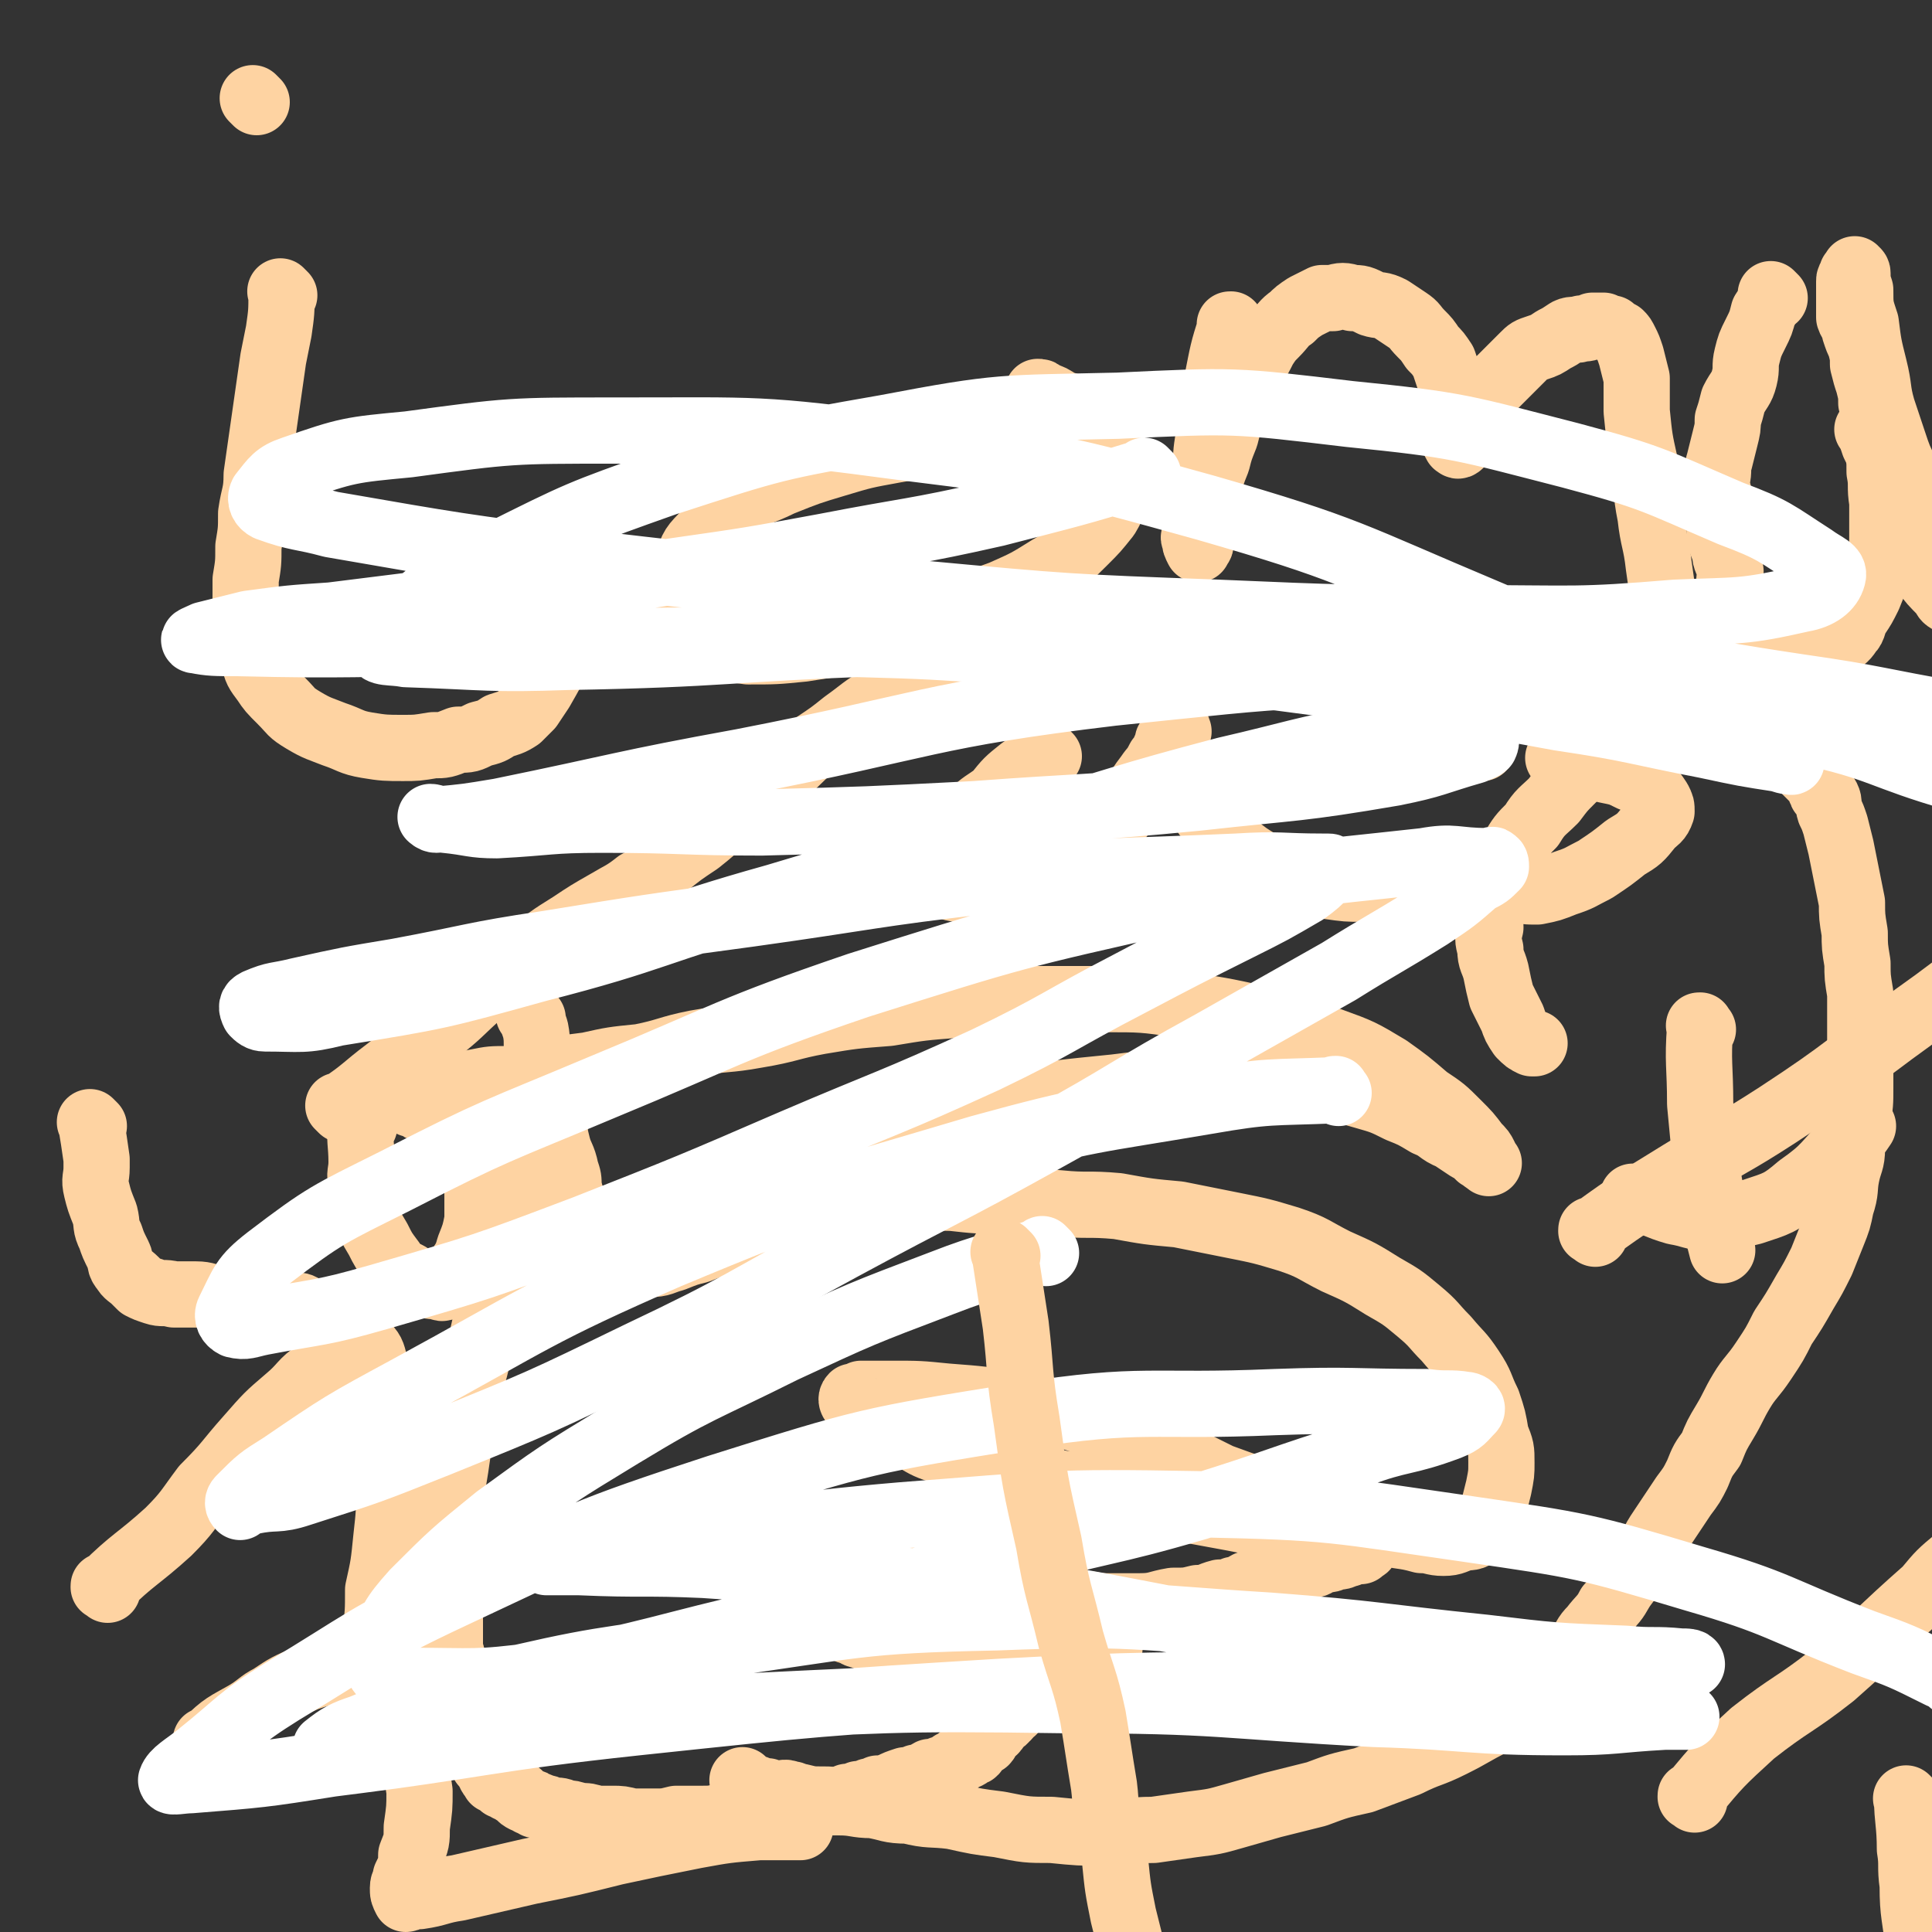
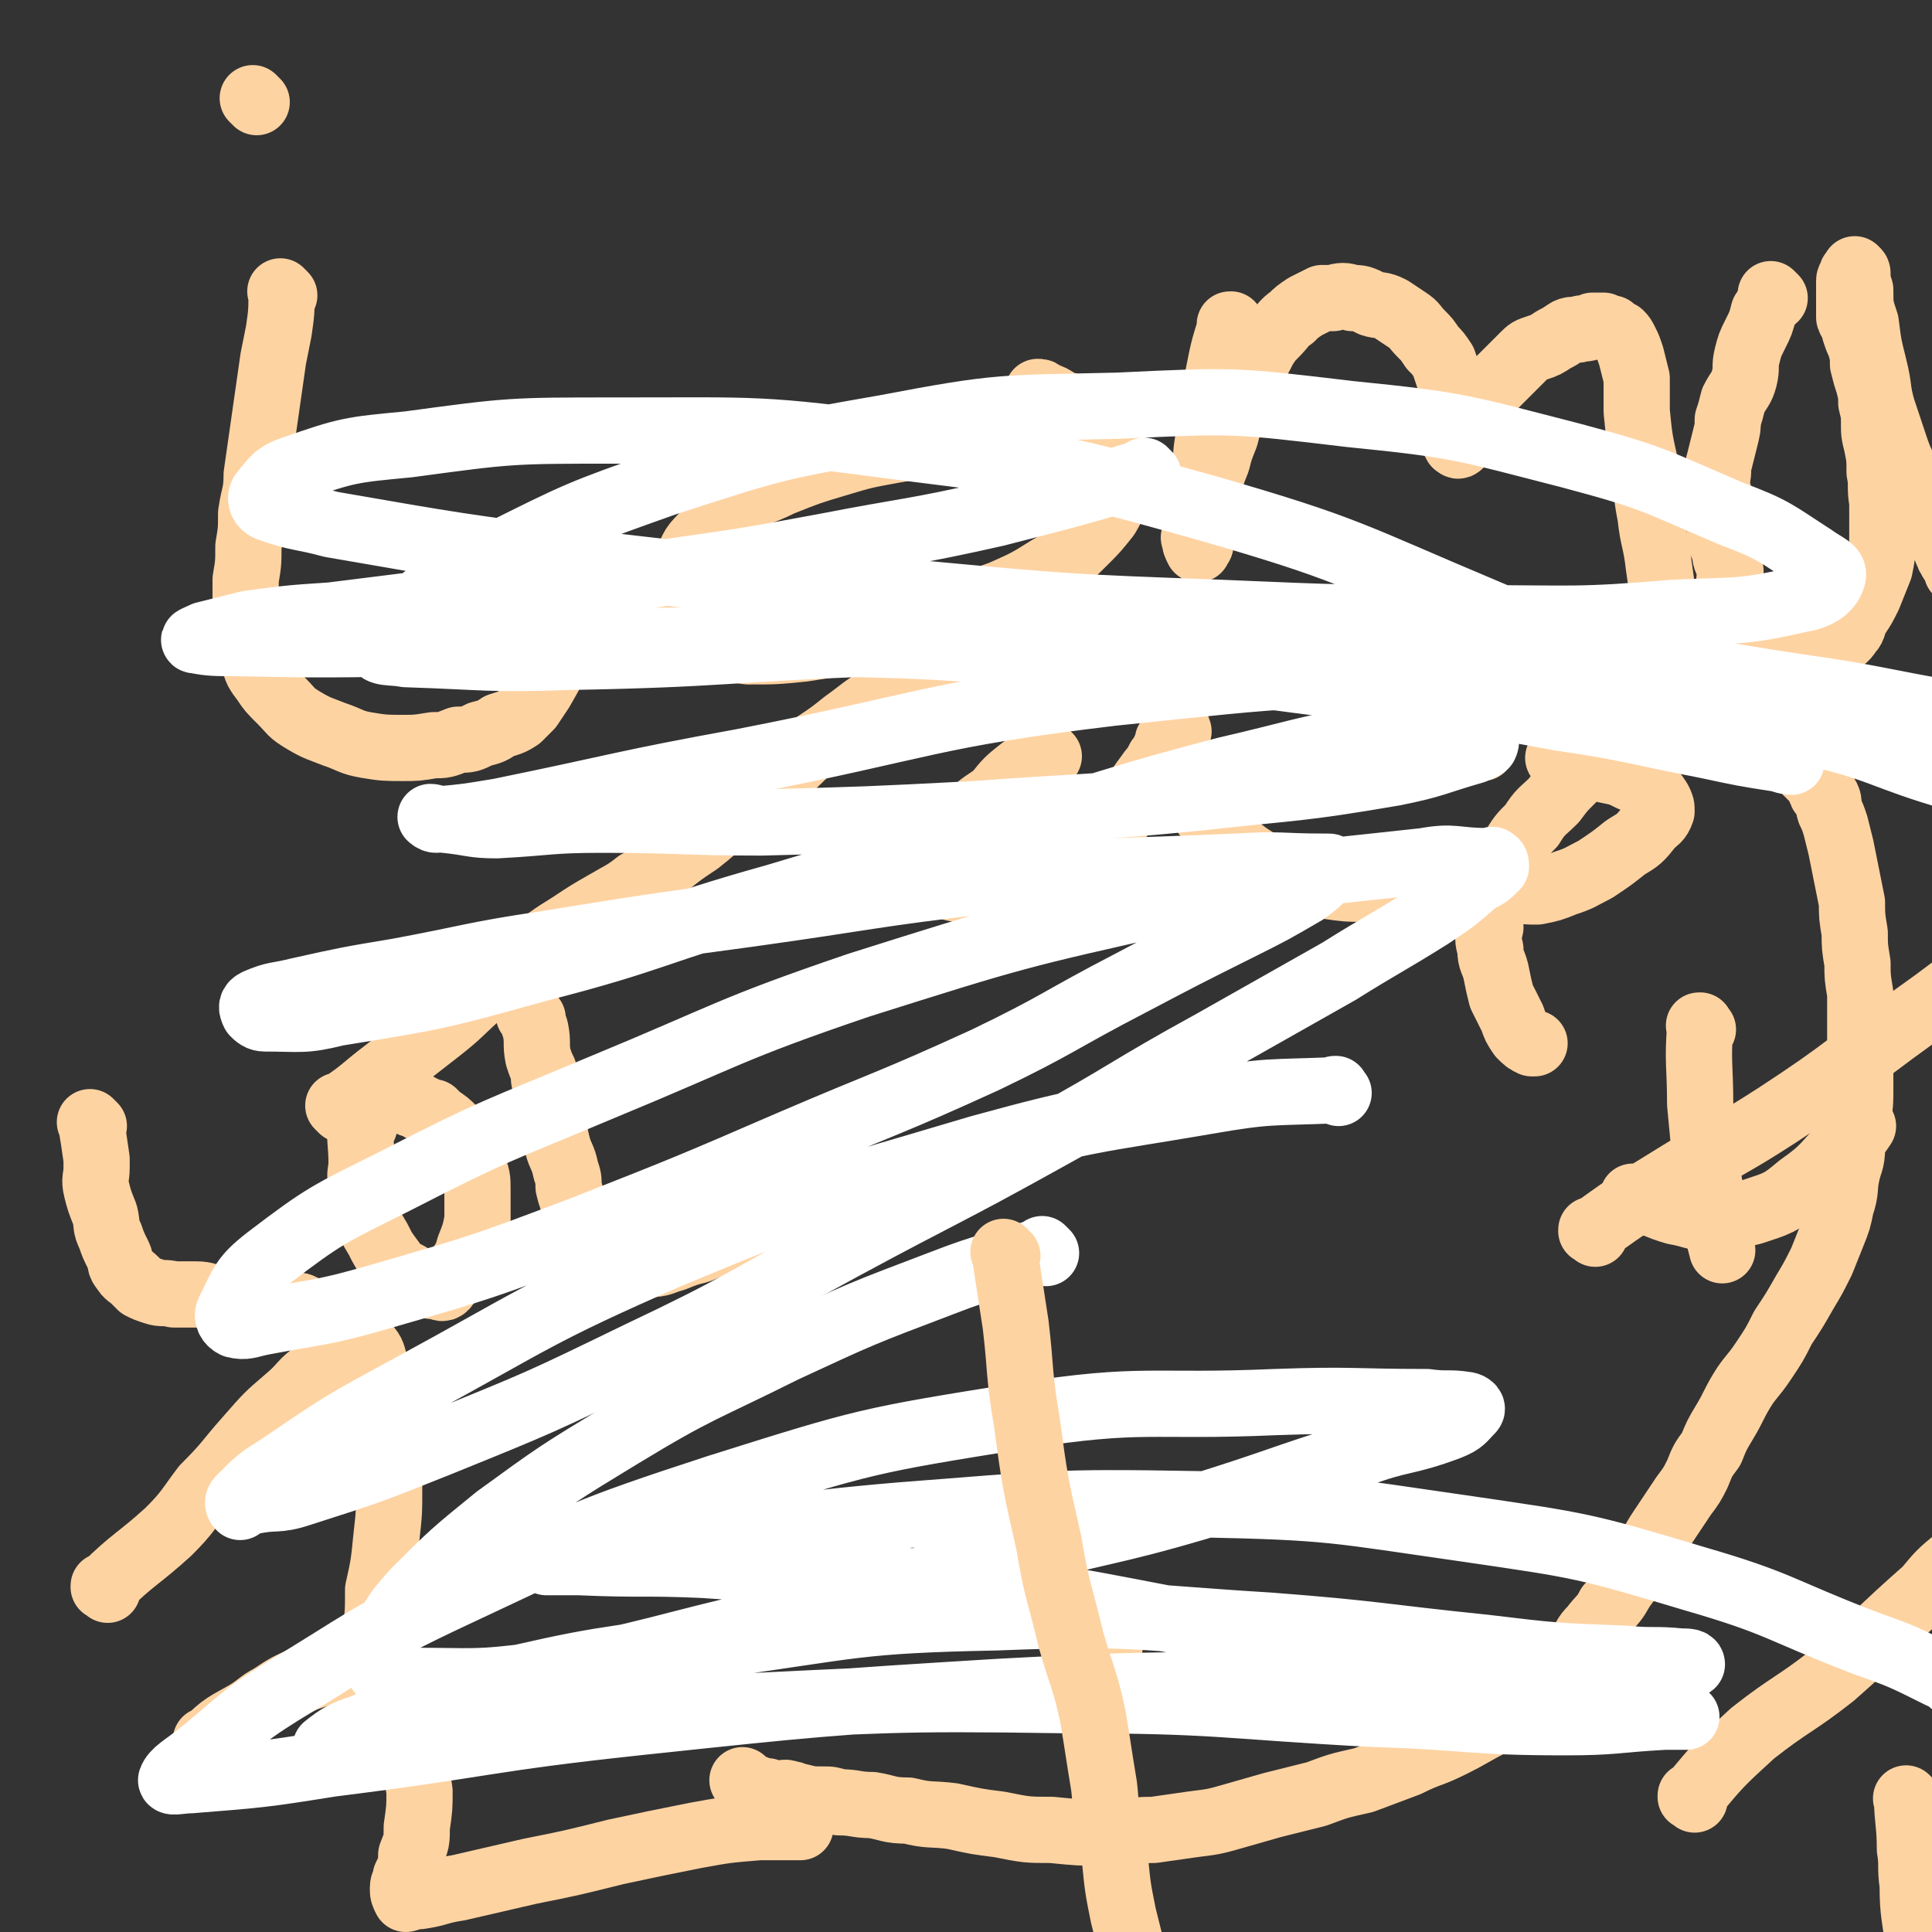
<svg xmlns="http://www.w3.org/2000/svg" viewBox="0 0 700 700" version="1.1">
  <rect x="0" y="0" width="700" height="700" fill="#333333" stroke="none" />
  <g fill="none" stroke="#FED3A2" stroke-width="24" stroke-linecap="round" stroke-linejoin="round">
-     <path d="M189,400c-1,-1 -1,-1 -1,-1 -1,-1 0,0 0,0 0,0 0,0 0,0 0,0 0,0 0,0 -1,-1 0,0 0,0 0,0 0,0 0,0 0,0 -1,-1 0,0 0,3 1,4 2,9 0,5 0,5 -1,9 0,6 0,6 -2,11 -1,8 -1,8 -3,16 -2,9 -2,9 -4,18 -2,9 -2,9 -4,17 -2,9 -2,9 -4,17 -2,7 -2,7 -3,15 -1,7 -1,7 -3,14 -1,7 -1,7 -2,13 0,6 -1,6 -1,12 0,6 0,6 0,12 0,5 0,5 0,10 0,4 0,4 0,9 0,4 0,4 0,9 0,3 0,3 0,6 0,3 1,3 1,6 0,3 0,3 1,6 0,2 0,2 1,4 1,1 1,1 1,3 0,2 0,2 1,4 0,1 0,1 1,2 0,1 0,1 0,3 0,1 0,1 0,2 0,1 1,0 1,2 0,0 0,0 0,0 0,1 0,1 0,1 0,1 0,1 1,3 1,1 1,1 1,2 1,0 1,0 1,1 0,0 1,0 1,1 0,0 0,1 1,2 0,1 0,1 1,2 0,0 0,0 1,1 1,2 0,2 2,3 0,0 0,0 0,1 1,0 1,0 2,1 0,0 0,0 1,1 1,0 1,0 2,1 1,0 0,0 2,1 1,1 1,0 2,1 1,1 0,1 2,2 0,0 1,0 2,1 1,0 1,0 2,1 1,0 1,0 3,1 1,0 1,0 3,1 3,0 3,0 5,1 2,0 2,0 5,1 3,0 3,0 6,1 3,0 3,0 6,0 3,0 3,0 7,1 4,0 4,0 8,0 4,0 4,0 8,-1 5,0 5,0 9,0 4,0 4,0 8,-1 3,0 3,0 7,-1 3,0 3,0 7,0 3,0 2,-1 5,-1 3,-1 3,-1 6,-1 3,-1 3,-1 6,-1 2,0 2,0 5,-1 2,0 2,0 4,0 3,-1 3,-1 5,-2 2,0 2,0 4,-1 2,0 2,0 4,-1 2,0 2,0 3,-1 2,0 2,0 5,-1 2,-1 2,-1 5,-2 2,0 2,0 4,-1 3,0 3,-1 5,-2 2,0 2,0 4,-1 2,0 2,0 4,-2 2,0 2,-1 3,-2 2,-1 2,0 4,-2 1,0 1,0 2,-2 1,-1 1,-1 3,-2 1,-1 0,-1 2,-3 0,-1 1,0 2,-2 0,0 0,-1 1,-2 1,0 1,0 2,-1 0,-1 0,-1 1,-1 1,-1 1,-2 2,-2 0,-1 0,-1 1,-2 0,0 0,0 0,-1 0,0 1,0 1,0 0,-1 0,-1 0,-1 0,-1 1,0 1,-1 0,0 0,0 0,0 0,-1 1,-1 1,-1 1,0 1,0 2,-1 0,0 -1,-1 -1,-1 0,-1 1,-1 1,-1 1,-1 0,-1 0,-2 0,0 1,0 2,0 0,0 -1,-1 -1,-1 0,-1 0,-1 0,-1 0,0 0,-1 0,-1 0,0 0,0 -1,0 0,0 0,0 -1,0 -1,0 -1,0 -1,0 -1,0 -1,0 -2,0 0,0 0,0 -1,0 -1,0 -1,0 -2,0 -1,0 -1,0 -2,0 -1,0 -1,0 -2,0 -1,0 -1,0 -2,0 -2,0 -2,-1 -4,-1 -2,0 -2,0 -4,0 -2,0 -2,-1 -5,-1 -2,-1 -2,0 -5,-1 -3,-1 -3,-1 -6,-2 -3,-1 -3,0 -7,-2 -3,0 -3,0 -6,-2 -2,0 -2,0 -5,-2 -2,0 -2,-1 -5,-2 -2,-1 -2,0 -4,-2 -2,0 -2,0 -4,-2 -2,0 -2,0 -3,-2 -1,0 -1,0 -3,-2 -1,0 -1,-1 -2,-2 -1,-1 -1,-1 -2,-2 -1,-1 -1,-1 -2,-2 -1,-1 -1,0 -2,-2 -1,-1 -1,-1 -2,-3 -1,-1 -1,-1 -2,-2 -1,-1 -1,-1 -2,-3 -1,-1 -1,-1 -2,-3 0,-1 0,-1 -1,-2 0,-1 0,-1 -1,-2 0,0 0,-1 0,-1 0,-1 0,-1 0,-1 0,-1 0,-1 0,-1 0,-1 0,-1 1,-1 0,0 0,0 0,0 2,1 2,1 4,2 4,1 4,1 8,2 6,1 6,1 11,3 6,1 6,1 12,3 5,1 5,1 11,3 6,1 6,0 12,2 5,1 5,1 10,3 5,1 5,1 10,2 5,0 5,0 10,1 5,1 5,1 10,2 5,0 5,0 10,0 6,0 6,1 11,1 6,0 6,0 12,0 6,0 6,-1 12,-2 5,0 5,0 9,-1 4,0 4,-1 8,-2 2,0 3,0 5,-1 3,0 3,-1 5,-2 2,0 2,0 5,-1 2,0 2,0 4,-1 3,-1 3,-1 5,-2 3,0 2,-1 5,-2 2,0 2,0 4,-1 2,0 2,-1 5,-2 2,0 2,0 4,-1 2,0 2,0 4,-1 1,0 1,0 2,-1 1,0 1,0 3,0 0,0 0,-1 1,-1 0,0 1,0 1,-1 0,0 0,0 0,0 0,0 0,0 0,0 -4,-1 -4,-1 -7,-2 -6,-1 -6,-1 -12,-2 -9,-2 -9,-2 -19,-4 -10,-2 -10,-2 -21,-4 -11,-2 -11,-2 -22,-4 -11,-2 -11,-2 -22,-5 -10,-2 -10,-2 -19,-4 -9,-2 -9,-3 -17,-5 -7,-2 -8,-2 -14,-4 -6,-2 -6,-2 -11,-5 -4,-2 -4,-2 -9,-4 -2,0 -2,-1 -4,-2 -1,-1 -2,0 -3,-2 -2,-1 -2,-1 -4,-3 -1,-1 -1,0 -2,-2 0,0 -1,-1 0,-2 0,0 1,0 3,-1 5,0 5,0 11,0 10,0 10,0 20,1 13,1 13,1 25,3 13,2 13,2 25,6 13,3 12,4 25,9 12,5 12,5 24,11 11,4 11,4 23,8 9,4 9,5 19,8 8,2 9,2 17,4 7,2 7,1 14,3 4,0 4,1 8,1 4,0 4,-1 8,-2 2,0 3,0 5,-2 1,-1 1,-1 2,-3 1,-2 1,-2 3,-5 1,-4 1,-4 2,-8 1,-5 1,-5 1,-9 0,-5 0,-5 -2,-10 -1,-6 -1,-6 -3,-12 -3,-6 -2,-6 -6,-12 -4,-6 -4,-5 -9,-11 -5,-5 -4,-5 -10,-10 -6,-5 -6,-5 -13,-9 -8,-5 -8,-5 -17,-9 -8,-4 -8,-5 -17,-8 -10,-3 -10,-3 -20,-5 -10,-2 -10,-2 -20,-4 -11,-1 -11,-1 -22,-3 -11,-1 -11,0 -21,-1 -11,-1 -11,0 -21,-1 -9,0 -9,0 -18,-1 -7,0 -7,-1 -14,-1 -6,0 -6,0 -11,-1 -5,0 -5,-1 -9,-2 -4,-1 -4,-1 -8,-3 -3,-1 -3,0 -5,-2 -2,-1 -2,-1 -4,-3 -2,-1 -2,-1 -3,-2 0,-1 -1,-1 -1,-3 0,0 0,0 1,-1 2,-1 3,0 5,-1 14,-4 14,-4 27,-7 21,-5 21,-5 42,-9 19,-3 19,-3 39,-5 16,-2 16,-2 32,-3 12,-1 12,-2 25,-1 9,0 9,1 19,3 7,2 7,2 14,4 7,2 7,2 13,5 5,2 5,2 10,5 5,2 4,3 9,5 3,2 3,2 6,4 2,1 2,1 4,3 1,0 1,1 3,2 0,0 0,0 0,0 0,0 0,0 0,0 1,1 0,0 0,0 -1,-1 -1,-1 -1,-2 -1,-2 -1,-2 -3,-4 -3,-4 -3,-4 -7,-8 -5,-5 -5,-5 -11,-9 -7,-6 -7,-6 -14,-11 -10,-6 -10,-6 -21,-10 -13,-5 -13,-4 -26,-8 -14,-3 -14,-3 -28,-5 -14,-2 -14,-2 -28,-2 -13,0 -13,0 -27,0 -13,0 -13,0 -26,2 -13,1 -13,1 -25,3 -13,1 -13,1 -25,3 -11,2 -11,3 -23,5 -11,2 -11,1 -22,3 -10,2 -10,3 -20,5 -10,1 -10,1 -19,3 -8,1 -8,1 -16,3 -7,1 -7,1 -13,2 -6,0 -6,0 -11,1 -5,1 -5,1 -9,1 -3,0 -3,0 -7,0 -1,0 -1,0 -3,0 -1,0 -1,0 -2,-1 0,0 0,0 0,0 " />
    <path d="M124,402c-1,-1 -1,-1 -1,-1 -1,-1 0,0 0,0 0,0 0,0 0,0 0,0 0,0 0,0 -1,-1 0,0 0,0 0,0 0,0 0,0 0,0 0,0 0,0 -1,-1 0,0 0,0 9,-6 9,-7 17,-13 9,-7 9,-7 18,-14 9,-7 8,-7 17,-15 9,-7 8,-7 17,-13 7,-6 7,-6 15,-11 6,-4 6,-4 13,-8 5,-3 6,-3 11,-7 6,-3 6,-3 11,-7 5,-4 5,-4 11,-8 5,-4 5,-4 9,-8 6,-5 6,-5 11,-9 6,-5 6,-5 12,-9 5,-4 5,-5 10,-9 6,-4 6,-4 11,-8 7,-5 6,-5 13,-9 7,-4 7,-4 14,-7 6,-3 6,-3 12,-5 6,-2 6,-3 13,-5 5,-1 5,-1 11,-2 6,-1 6,-1 11,-2 5,0 5,0 10,-1 4,-1 4,-1 8,-2 4,0 4,0 8,0 4,0 4,0 8,0 3,0 3,-1 7,-1 4,0 4,0 8,0 3,0 3,0 7,0 3,0 3,-1 7,-1 3,0 3,0 7,0 3,0 3,0 6,0 3,0 3,0 6,0 3,0 3,0 6,0 2,0 2,0 4,0 3,0 3,0 6,0 3,0 3,0 6,0 5,0 4,0 9,1 6,1 6,1 12,2 9,1 9,0 18,2 8,1 8,1 16,2 7,1 7,1 14,3 6,1 6,0 12,2 6,1 5,1 11,2 5,1 5,1 10,3 4,1 4,1 8,3 4,1 4,0 8,2 4,1 4,1 7,3 3,1 4,0 7,2 2,1 2,1 5,3 2,1 2,0 4,1 1,0 1,0 3,1 1,1 0,1 2,2 0,0 0,0 2,1 1,0 1,0 3,1 1,0 0,1 1,1 2,1 2,1 4,2 1,1 1,1 2,2 1,0 1,1 2,2 1,1 0,1 2,2 0,0 1,0 2,1 1,0 1,1 2,2 1,1 1,1 2,2 0,0 0,0 1,1 0,0 0,0 1,1 1,1 1,1 2,2 0,0 0,0 1,1 1,0 1,0 2,2 0,1 0,1 1,3 0,1 1,0 2,2 1,2 0,2 1,5 1,2 1,2 2,5 1,4 1,4 2,8 1,5 1,5 2,10 1,5 1,5 2,10 0,5 0,5 1,11 0,5 0,5 1,11 0,5 0,5 1,11 0,5 0,5 0,11 0,6 0,6 0,12 0,6 0,6 0,11 0,6 0,6 -1,12 -1,5 -1,5 -2,10 0,5 -1,5 -2,10 -1,5 0,5 -2,11 -1,5 -1,5 -3,10 -2,5 -2,5 -4,10 -3,6 -3,6 -6,11 -4,7 -4,7 -8,13 -3,6 -3,6 -7,12 -4,6 -5,6 -8,11 -3,5 -3,6 -6,11 -3,5 -3,5 -5,10 -3,4 -3,4 -5,9 -2,4 -2,4 -5,8 -2,3 -2,3 -4,6 -2,3 -2,3 -4,6 -2,3 -2,3 -4,7 -2,3 -2,3 -5,6 -2,4 -2,4 -5,8 -2,3 -2,4 -5,7 -2,4 -3,4 -6,8 -3,3 -2,3 -5,7 -4,4 -4,4 -8,8 -5,5 -4,5 -9,10 -7,5 -7,4 -14,9 -8,4 -7,4 -15,8 -8,4 -8,3 -16,7 -8,3 -8,3 -16,6 -9,2 -9,2 -17,5 -8,2 -8,2 -16,4 -7,2 -7,2 -14,4 -7,2 -7,2 -15,3 -7,1 -7,1 -14,2 -9,0 -9,1 -18,1 -9,0 -9,0 -19,-1 -9,0 -9,0 -19,-2 -8,-1 -8,-1 -17,-3 -8,-1 -8,0 -16,-2 -7,0 -7,-1 -13,-2 -6,0 -6,-1 -12,-1 -3,-1 -3,-1 -6,-1 -4,0 -4,0 -8,-1 -2,0 -2,-1 -4,-1 -2,-1 -2,0 -4,0 -2,0 -2,0 -4,-1 -2,0 -2,0 -4,-1 -1,0 -1,0 -3,-1 -1,-1 -1,-1 -2,-2 0,0 0,0 0,0 " />
    <path d="M103,107c-1,-1 -1,-1 -1,-1 -1,-1 0,0 0,0 0,0 0,0 0,0 0,0 0,0 0,0 -1,-1 0,0 0,0 0,0 0,0 0,0 0,0 0,0 0,0 -1,-1 0,0 0,0 0,7 0,7 -1,14 -1,5 -1,5 -2,10 -1,7 -1,7 -2,14 -1,7 -1,7 -2,14 -1,7 -1,7 -2,14 0,7 -1,7 -2,14 0,6 0,6 -1,12 0,6 0,6 -1,12 0,5 0,5 0,10 0,5 0,5 1,10 1,4 1,4 2,9 1,4 1,4 4,8 2,3 2,3 6,7 4,4 3,4 8,7 5,3 6,3 11,5 6,2 6,3 12,4 6,1 7,1 13,1 5,0 5,0 11,-1 4,0 4,0 9,-2 4,0 4,0 8,-2 4,-1 4,-1 7,-3 3,-1 4,-1 7,-3 2,-2 2,-2 4,-4 2,-3 2,-3 4,-6 4,-7 4,-7 8,-15 7,-11 7,-11 14,-22 " />
    <path d="M93,37c-1,-1 -1,-1 -1,-1 -1,-1 0,0 0,0 0,0 0,0 0,0 0,0 0,0 0,0 -1,-1 0,0 0,0 0,0 0,0 0,0 0,0 0,0 0,0 -1,-1 0,0 0,0 0,0 0,0 0,0 " />
    <path d="M378,160c-1,-1 -1,-1 -1,-1 -1,-1 0,0 0,0 0,0 0,0 0,0 0,0 0,0 0,0 -1,-1 0,0 0,0 0,0 0,0 0,0 -16,1 -16,0 -31,2 -11,0 -11,0 -22,2 -11,2 -11,2 -21,5 -10,3 -10,3 -20,7 -8,4 -9,3 -16,8 -6,4 -6,4 -11,10 -5,5 -5,5 -7,11 -2,6 -2,6 -2,12 -1,4 0,4 1,7 1,2 1,2 3,4 3,3 3,4 7,5 6,3 6,3 13,4 10,0 10,0 20,-1 13,-2 13,-2 25,-5 13,-3 13,-3 25,-7 11,-4 11,-4 22,-8 9,-4 9,-4 17,-9 7,-4 7,-4 13,-10 4,-4 4,-4 8,-9 3,-5 2,-5 5,-10 1,-2 1,-3 1,-5 0,-2 -1,-2 -1,-3 -1,-2 0,-3 -2,-5 -1,-3 -1,-3 -3,-5 -3,-3 -3,-3 -6,-5 -2,-2 -2,-3 -5,-5 -2,-2 -3,-2 -6,-3 -3,-2 -3,-2 -6,-3 -1,-1 -1,-1 -2,-1 " />
    <path d="M447,119c-1,-1 -1,-1 -1,-1 -1,-1 0,0 0,0 0,0 0,0 0,0 0,0 0,0 0,0 -1,-1 0,0 0,0 0,0 0,0 0,0 0,0 0,-1 0,0 -3,9 -3,10 -5,20 -2,8 -2,8 -3,16 0,7 -1,7 -1,13 0,5 0,5 0,11 0,4 0,4 -1,8 0,3 -1,3 -1,5 0,2 -1,2 -1,3 0,1 1,1 1,3 0,1 -1,1 -1,2 0,0 0,0 0,0 -1,-2 -1,-2 -1,-3 0,-1 -1,-1 0,-2 0,-4 0,-4 2,-7 1,-5 1,-5 3,-10 1,-5 1,-5 3,-10 1,-4 1,-4 3,-9 1,-4 1,-4 3,-9 2,-4 1,-4 3,-8 2,-4 2,-4 4,-8 2,-3 2,-3 4,-7 2,-3 2,-3 4,-5 3,-3 3,-4 6,-6 2,-2 2,-2 5,-4 2,-1 2,-1 6,-3 2,0 2,0 4,0 3,-1 4,-1 7,0 3,0 3,0 7,2 3,1 3,0 7,2 3,2 3,2 6,4 3,2 2,2 5,5 2,2 2,2 4,5 2,2 2,2 4,5 1,3 1,3 2,6 1,3 1,3 2,6 0,2 0,2 0,4 0,2 -1,2 -1,5 0,1 1,1 1,3 0,1 0,1 0,2 0,2 0,2 0,3 0,0 0,0 0,0 1,1 0,1 1,1 0,0 0,1 1,0 0,0 0,-1 1,-2 0,-2 1,-2 2,-4 1,-2 0,-2 2,-5 1,-2 1,-2 2,-4 2,-3 2,-3 4,-5 2,-2 2,-2 4,-4 2,-2 2,-2 4,-4 2,-2 2,-2 4,-4 2,-2 2,-2 5,-3 3,-1 3,-1 6,-3 2,-1 2,-1 5,-3 2,-1 3,0 5,-1 2,0 2,0 4,-1 2,0 2,0 4,0 1,1 1,1 3,1 1,1 1,1 3,2 1,1 1,1 2,3 1,2 1,2 2,5 1,4 1,4 2,8 0,6 0,6 0,12 1,10 1,10 3,19 1,9 0,9 2,19 1,9 2,9 3,18 1,7 1,7 2,14 0,5 0,5 1,11 1,5 1,5 2,9 0,3 0,3 0,6 " />
    <path d="M643,108c-1,-1 -1,-1 -1,-1 -1,-1 0,0 0,0 0,0 0,0 0,0 0,0 0,0 0,0 -1,-1 0,0 0,0 0,0 0,0 0,0 0,0 0,0 0,0 -1,-1 0,0 0,0 -1,3 -1,3 -3,6 -1,4 -1,4 -3,8 -2,4 -2,4 -3,8 -1,4 0,4 -1,8 -1,4 -2,4 -4,8 -1,4 -1,4 -2,7 0,3 0,3 -1,7 -1,4 -1,4 -2,8 -1,3 0,3 -1,7 0,4 1,4 1,8 0,5 -1,5 0,9 0,4 0,4 2,9 0,3 1,3 2,7 0,2 -1,3 0,6 0,2 0,2 1,4 0,2 0,2 1,4 0,2 1,2 2,4 0,1 0,1 1,2 0,1 0,2 2,3 1,1 1,0 3,2 1,0 1,1 2,2 1,0 2,0 3,1 2,1 1,1 3,2 1,1 1,0 3,1 1,0 1,0 2,0 1,0 2,0 3,0 0,0 0,1 1,1 0,0 1,0 2,-1 1,0 1,0 2,0 1,0 1,0 2,-1 1,0 1,0 2,-1 2,-1 2,-1 4,-3 2,-2 2,-1 4,-4 2,-2 1,-3 3,-6 2,-3 2,-3 4,-7 2,-5 2,-5 4,-10 1,-5 1,-5 1,-11 0,-7 0,-7 0,-13 -1,-6 0,-6 -1,-11 0,-5 0,-5 -1,-10 -1,-4 -1,-4 -1,-8 0,-3 0,-3 -1,-7 0,-3 0,-3 -1,-7 -1,-3 -1,-3 -2,-7 0,-3 0,-3 -1,-7 -1,-2 -1,-2 -2,-5 0,-3 -1,-2 -2,-5 0,-2 0,-2 0,-5 0,-1 0,-1 0,-3 0,-1 0,-1 0,-3 0,-1 0,-1 0,-2 0,-1 0,-1 1,-2 0,0 0,0 0,-1 0,0 1,0 1,0 0,0 0,0 0,-1 0,0 0,-1 0,0 0,0 1,0 1,1 0,0 0,0 0,0 0,3 0,3 1,6 0,6 0,6 2,12 1,8 1,8 3,16 2,8 1,8 3,15 2,6 2,6 4,12 2,6 2,6 5,12 2,5 3,5 5,10 2,3 1,3 3,7 2,3 2,2 4,5 1,2 1,2 2,4 0,1 0,1 1,3 0,1 1,0 2,2 0,0 -1,0 -1,0 1,0 1,0 2,0 0,0 0,0 0,0 0,1 0,1 0,1 0,0 0,0 0,0 0,1 0,1 0,2 0,0 0,0 0,0 0,1 0,1 0,1 0,0 0,0 0,0 " />
    <path d="M34,408c-1,-1 -1,-1 -1,-1 -1,-1 0,0 0,0 0,0 0,0 0,0 0,0 0,0 0,0 -1,-1 0,0 0,0 0,0 0,0 0,0 0,0 0,0 0,0 -1,-1 0,0 0,0 0,0 0,0 0,0 1,6 1,6 2,13 0,1 0,1 0,3 0,4 -1,4 0,8 1,4 1,4 3,9 1,4 0,4 2,8 1,3 1,3 3,7 1,2 0,3 2,5 1,2 2,2 4,4 1,1 1,1 2,2 2,1 2,1 5,2 3,1 3,0 7,1 4,0 4,0 8,0 4,0 4,1 7,1 5,0 5,0 9,1 4,0 4,-1 8,-1 3,1 3,1 7,2 2,0 2,0 5,1 1,0 2,0 3,1 1,0 0,0 0,1 " />
    <path d="M132,408c-1,-1 -1,-1 -1,-1 -1,-1 0,0 0,0 0,0 0,0 0,0 0,0 0,0 0,0 -1,-1 0,0 0,0 0,0 0,0 0,0 0,0 0,-1 0,0 -1,6 0,7 0,14 0,4 -1,4 0,8 0,5 0,5 2,10 1,5 1,5 4,10 2,4 2,4 5,8 2,3 2,3 6,5 2,2 2,2 5,3 3,1 3,1 6,1 1,1 2,1 3,-1 2,-2 2,-2 4,-5 2,-3 3,-4 4,-8 2,-5 2,-5 3,-10 0,-5 0,-5 0,-11 0,-4 0,-5 -2,-9 -1,-4 -1,-4 -3,-8 -2,-3 -2,-3 -4,-5 -2,-2 -2,-2 -5,-4 -1,-1 -1,-1 -2,-2 -1,0 -2,0 -3,-1 -1,0 -1,0 -2,-1 0,0 -1,0 -2,-1 0,0 0,0 -1,-1 0,0 0,1 0,1 0,0 0,0 0,0 " />
    <path d="M193,369c-1,-1 -1,-1 -1,-1 -1,-1 0,0 0,0 0,0 0,0 0,0 0,0 0,0 0,0 -1,-1 0,0 0,0 0,0 0,0 0,0 0,0 0,0 0,0 -1,-1 0,0 0,0 0,0 0,0 0,0 1,2 1,2 2,5 1,5 0,5 1,10 1,3 1,3 2,5 0,3 0,3 1,7 1,3 1,3 2,6 0,3 0,3 1,6 0,4 0,4 1,8 1,4 2,4 3,9 1,3 1,3 1,6 1,4 1,4 3,8 1,3 1,3 3,7 1,3 1,3 3,6 2,2 2,1 4,3 2,2 2,2 4,4 2,1 3,0 6,1 3,0 3,0 6,-1 5,0 5,-1 9,-2 5,-2 5,-2 9,-3 5,-2 5,-2 9,-3 4,-2 4,-2 8,-3 4,-1 4,-1 8,-2 3,0 3,0 7,-1 2,0 2,-1 4,-1 2,0 2,0 3,1 0,0 0,0 0,0 " />
-     <path d="M678,157c-1,-1 -1,-1 -1,-1 -1,-1 0,0 0,0 0,0 0,0 0,0 0,0 0,0 0,0 -1,-1 0,0 0,0 0,0 0,0 0,0 0,0 0,0 0,0 -1,-1 0,0 0,0 0,0 0,0 0,0 0,0 0,0 0,0 -1,-1 0,0 0,0 1,2 1,2 2,5 2,4 2,4 4,9 1,3 1,3 2,6 1,3 1,3 3,7 1,4 2,4 4,8 1,4 1,4 2,9 1,3 1,3 3,7 3,4 3,4 7,8 1,2 1,2 3,3 " />
    <path d="M380,274c-1,-1 -1,-1 -1,-1 -1,-1 0,0 0,0 0,0 0,0 0,0 0,0 0,0 0,0 -1,-1 0,0 0,0 0,0 0,0 0,0 -4,3 -5,3 -9,6 -5,4 -5,4 -9,9 -4,3 -5,3 -9,7 -3,3 -3,3 -6,7 -3,3 -3,3 -4,6 -2,3 -1,3 -2,6 0,2 0,3 1,5 1,1 1,1 2,2 3,1 3,1 6,1 5,0 5,1 10,0 6,-2 7,-2 13,-5 6,-2 6,-2 12,-6 6,-3 6,-3 12,-7 4,-3 4,-3 8,-6 4,-4 3,-5 7,-9 2,-4 2,-4 5,-8 2,-3 2,-2 4,-6 2,-2 1,-2 3,-5 0,-2 0,-2 2,-3 0,-1 1,-1 2,-2 0,-1 -1,0 -1,0 1,0 1,0 1,0 0,0 -1,0 -1,1 0,1 -1,1 -1,2 0,2 0,2 1,5 1,3 1,4 3,7 2,5 1,5 4,9 3,5 3,5 6,9 4,4 4,4 8,8 5,4 5,4 10,7 6,4 6,4 12,6 6,2 6,1 12,2 7,1 7,1 13,1 7,0 7,0 13,0 6,0 6,-1 12,-2 3,0 3,0 6,-1 " />
    <path d="M537,271c-1,-1 -1,-1 -1,-1 -1,-1 0,0 0,0 0,0 0,0 0,0 0,0 0,0 0,0 -1,-1 0,0 0,0 0,0 0,0 0,0 " />
    <path d="M575,266c-1,-1 -1,-1 -1,-1 -1,-1 0,0 0,0 0,0 0,0 0,0 0,0 0,0 0,0 -1,-1 0,0 0,0 0,0 0,0 0,0 0,0 0,0 0,0 -1,-1 0,0 0,0 2,1 2,1 4,3 1,0 1,0 3,1 1,1 1,2 3,3 0,0 0,0 1,0 0,1 0,1 1,1 1,0 1,0 2,0 0,0 0,0 0,0 0,1 0,1 0,1 0,0 -1,0 -1,1 0,0 0,0 0,0 -1,0 -1,0 -2,1 -1,0 -1,0 -2,0 -1,0 -1,0 -2,0 0,0 0,0 -1,0 -1,0 -1,0 -2,0 0,0 0,0 -1,0 -1,0 -1,0 -2,1 -1,1 -1,1 -2,2 -2,2 -2,2 -4,4 -3,3 -3,3 -6,7 -4,4 -5,4 -8,9 -4,4 -4,4 -7,9 -2,5 -2,5 -4,9 -2,5 -2,5 -4,10 -1,4 0,5 0,9 -1,4 -1,4 0,8 0,4 1,4 2,8 1,5 1,5 2,9 2,4 2,4 4,8 1,3 1,3 3,6 2,2 2,2 4,3 1,0 1,0 1,0 " />
    <path d="M566,276c-1,-1 -1,-1 -1,-1 -1,-1 0,0 0,0 0,0 0,0 0,0 0,0 0,0 0,0 -1,-1 0,0 0,0 0,0 0,0 0,0 4,1 4,1 8,2 5,1 5,1 9,2 5,1 5,1 9,3 3,1 3,1 6,3 2,2 2,2 4,5 1,2 1,2 1,4 -1,3 -2,3 -4,5 -4,5 -4,5 -9,8 -5,4 -5,4 -11,8 -6,3 -5,3 -11,5 -5,2 -5,2 -10,3 -4,0 -4,0 -8,-1 -2,-1 -3,-2 -3,-4 1,-4 2,-5 4,-9 0,-2 0,-2 0,-3 " />
    <path d="M617,373c-1,-1 -1,-1 -1,-1 -1,-1 0,0 0,0 0,0 0,0 0,0 0,0 0,0 0,0 -1,-1 0,0 0,0 0,0 0,0 0,0 0,0 0,-1 0,0 -1,13 0,14 0,28 1,10 1,11 2,21 2,12 2,12 4,25 1,3 1,3 2,7 " />
    <path d="M593,435c-1,-1 -1,-1 -1,-1 -1,-1 0,0 0,0 0,0 0,0 0,0 0,0 0,0 0,0 -1,-1 0,0 0,0 8,2 8,3 15,5 6,1 6,2 11,2 9,0 9,0 17,-2 9,-3 10,-3 17,-9 10,-7 9,-8 18,-17 3,-2 3,-2 5,-5 " />
    <path d="M578,447c-1,-1 -1,-1 -1,-1 -1,-1 0,0 0,0 0,0 0,0 0,0 0,0 -1,0 0,0 15,-11 16,-11 32,-21 18,-11 18,-10 35,-21 26,-17 25,-18 50,-36 7,-5 7,-5 15,-11 " />
    <path d="M39,576c-1,-1 -1,-1 -1,-1 -1,-1 0,0 0,0 0,0 0,0 0,0 0,0 -1,0 0,0 10,-10 12,-10 23,-20 7,-7 7,-8 13,-16 9,-9 8,-9 16,-18 7,-8 7,-8 14,-14 6,-5 5,-6 11,-10 3,-3 3,-3 7,-6 3,-2 2,-2 5,-4 1,0 1,0 3,1 1,0 2,-1 3,0 2,2 2,3 3,7 2,5 2,5 3,10 2,8 2,8 3,16 0,9 -1,9 -1,18 0,9 0,9 -1,18 -1,10 -1,10 -3,19 0,8 0,8 -1,16 -1,6 -1,6 -2,13 0,5 0,5 -1,10 0,3 0,3 -1,6 0,2 0,2 0,4 0,1 0,1 1,1 0,0 0,0 0,0 " />
    <path d="M76,632c-1,-1 -1,-1 -1,-1 -1,-1 0,0 0,0 0,0 0,0 0,0 0,0 0,0 0,0 -1,-1 0,0 0,0 0,0 0,0 0,0 0,0 -1,0 0,0 6,-6 7,-6 14,-10 5,-3 5,-4 9,-6 6,-4 6,-4 13,-7 6,-2 6,-2 12,-3 5,0 5,0 10,2 4,2 5,2 7,5 4,5 3,5 5,10 3,7 3,7 5,14 1,6 1,6 2,13 0,6 0,6 -1,13 0,5 0,5 -2,10 0,4 0,4 -2,8 0,2 -1,2 -1,4 0,2 0,2 1,4 0,0 1,0 2,-1 1,0 1,0 3,0 7,-1 7,-2 14,-3 13,-3 13,-3 26,-6 15,-3 15,-3 31,-7 14,-3 14,-3 29,-6 11,-2 11,-2 23,-3 7,0 7,0 15,0 0,0 0,0 0,0 " />
    <path d="M402,597c-1,-1 -1,-1 -1,-1 -1,-1 0,0 0,0 0,0 0,0 0,0 0,0 0,0 0,0 -1,-1 0,0 0,0 0,0 0,0 0,0 0,0 0,0 0,0 -1,-1 0,0 0,0 0,0 0,0 0,0 0,0 0,0 0,0 -1,-1 0,0 0,0 " />
    <path d="M614,652c-1,-1 -1,-1 -1,-1 -1,-1 0,0 0,0 0,0 0,0 0,0 0,0 -1,0 0,0 10,-12 10,-12 22,-23 14,-11 15,-10 29,-21 17,-15 17,-16 34,-31 5,-6 5,-6 11,-11 " />
    <path d="M692,653c-1,-1 -2,-2 -1,-1 0,7 1,9 1,18 1,6 0,6 1,13 0,11 1,11 2,22 0,9 1,9 1,19 0,5 0,5 0,10 0,0 0,0 0,0 " />
  </g>
  <g fill="none" stroke="#FFFFFF" stroke-width="24" stroke-linecap="round" stroke-linejoin="round">
    <path d="M485,396c-1,-1 -1,-1 -1,-1 -1,-1 0,0 0,0 0,0 0,0 0,0 0,0 0,-1 0,0 -24,1 -24,0 -47,4 -41,7 -42,6 -82,17 -57,17 -58,16 -113,39 -48,21 -48,23 -94,48 -24,13 -24,13 -46,28 -8,5 -8,5 -15,12 -1,1 -1,2 0,3 0,0 1,-2 4,-2 9,-2 9,0 18,-3 25,-8 25,-8 50,-18 37,-15 37,-15 72,-32 38,-18 37,-19 74,-39 37,-20 37,-19 73,-39 31,-17 30,-18 61,-35 23,-13 23,-13 46,-26 16,-10 17,-10 33,-20 9,-6 9,-6 17,-13 4,-2 4,-2 7,-5 0,-1 0,-2 -1,-2 0,-1 -1,0 -2,0 -12,0 -12,-2 -23,0 -45,5 -46,4 -90,14 -58,13 -58,13 -115,31 -47,16 -47,18 -93,37 -38,16 -38,15 -75,34 -24,12 -25,12 -46,28 -9,7 -9,9 -14,19 -1,2 0,4 2,5 4,1 5,0 10,-1 21,-4 21,-3 42,-9 38,-11 38,-11 75,-25 38,-15 38,-15 75,-31 35,-15 35,-14 70,-30 27,-13 26,-14 53,-28 19,-10 19,-10 39,-20 12,-6 12,-6 24,-13 4,-3 4,-3 8,-7 1,0 1,-1 1,-1 0,-1 0,-1 -1,-1 -1,0 -1,0 -2,0 -15,0 -15,-1 -31,0 -45,2 -45,1 -90,5 -43,5 -43,6 -86,12 -37,5 -37,5 -74,11 -27,4 -27,5 -54,10 -18,3 -18,3 -36,7 -8,2 -8,1 -15,4 -2,1 -2,2 -1,4 1,1 2,2 4,2 13,0 14,1 26,-2 37,-6 37,-6 73,-16 43,-11 43,-14 86,-26 43,-13 43,-12 87,-24 38,-11 38,-12 76,-22 26,-6 26,-7 53,-12 16,-3 16,-4 32,-4 4,0 5,1 8,3 1,1 2,2 1,4 -1,1 -2,1 -4,2 -14,4 -14,5 -29,8 -35,6 -35,5 -71,9 -41,4 -41,3 -81,6 -39,2 -39,2 -77,3 -29,0 -29,-1 -58,-1 -19,0 -19,1 -38,2 -9,0 -9,-1 -19,-2 -2,0 -4,-1 -5,-1 0,0 1,1 2,1 11,-1 11,-1 23,-3 44,-9 44,-10 88,-18 67,-13 67,-17 134,-25 68,-7 69,-8 136,-5 58,4 58,7 115,19 28,6 27,9 55,17 " />
    <path d="M416,172c-1,-1 -1,-1 -1,-1 -1,-1 0,0 0,0 -26,8 -27,8 -54,15 -31,7 -31,6 -62,12 -27,5 -27,5 -55,9 -25,4 -25,4 -50,7 -21,3 -21,3 -42,5 -16,2 -16,2 -32,4 -15,1 -15,1 -30,3 -8,2 -8,2 -16,4 -2,1 -5,2 -3,2 5,1 7,1 15,1 42,1 42,0 84,0 62,0 62,-2 125,0 53,1 53,2 105,6 45,4 45,4 90,10 37,4 37,4 75,11 27,4 27,5 53,10 14,3 14,3 27,5 2,1 5,1 4,1 -1,-1 -4,-1 -7,-3 -17,-7 -16,-8 -33,-16 -35,-17 -34,-20 -70,-35 -50,-21 -50,-23 -102,-38 -54,-15 -54,-15 -110,-22 -52,-7 -52,-6 -104,-6 -38,0 -38,0 -75,5 -21,2 -22,2 -42,9 -6,2 -7,4 -11,9 -1,2 0,4 2,5 11,4 12,3 23,6 46,8 46,8 92,14 60,7 60,7 121,11 54,5 54,5 108,7 47,2 47,2 93,2 37,0 37,1 73,-2 23,-1 24,0 46,-5 6,-1 10,-4 11,-8 1,-3 -3,-4 -7,-7 -14,-9 -14,-10 -30,-16 -28,-12 -28,-13 -58,-21 -39,-10 -40,-11 -80,-15 -42,-5 -42,-5 -84,-3 -42,1 -42,0 -84,8 -40,7 -40,7 -80,20 -31,11 -31,11 -61,26 -18,9 -18,9 -34,22 -6,4 -9,7 -9,11 0,3 5,2 10,3 30,1 30,2 59,1 57,-1 57,-3 113,-5 63,-3 64,-6 127,-5 56,1 57,2 113,8 46,4 46,6 93,13 28,4 28,5 57,10 " />
    <path d="M379,454c-1,-1 -1,-1 -1,-1 -1,-1 0,0 0,0 -18,6 -19,5 -37,12 -29,11 -29,11 -57,24 -30,15 -31,14 -59,31 -23,14 -23,14 -45,30 -16,13 -16,13 -30,27 -8,9 -8,10 -12,20 -2,5 -2,7 1,10 3,3 5,2 10,2 23,0 23,1 46,-2 43,-8 43,-10 87,-20 42,-11 41,-12 83,-23 35,-10 35,-8 69,-18 29,-9 29,-10 58,-19 16,-6 17,-4 33,-10 5,-2 5,-3 8,-6 1,-1 -1,-2 -2,-2 -6,-1 -7,0 -14,-1 -27,0 -27,-1 -55,0 -46,2 -47,-2 -92,5 -56,9 -56,9 -110,26 -49,16 -49,17 -96,39 -32,15 -32,17 -62,35 -16,10 -15,11 -30,23 -5,4 -9,6 -10,9 0,1 4,0 7,0 25,-2 26,-2 51,-6 56,-7 55,-9 111,-15 66,-7 66,-7 131,-11 55,-3 55,-2 110,-3 45,-1 45,1 90,-1 21,0 21,-1 42,-3 4,-1 7,-2 9,-3 0,-1 -2,-1 -4,-1 -10,-1 -10,0 -20,-1 -26,-1 -26,-1 -51,-4 -39,-4 -39,-5 -78,-8 -49,-3 -49,-5 -99,-3 -51,1 -51,3 -102,10 -42,6 -42,5 -84,15 -22,5 -22,6 -44,15 -6,2 -8,3 -13,7 0,0 1,0 2,0 16,-2 15,-3 31,-5 52,-6 52,-6 104,-9 66,-3 66,-4 131,-3 56,0 56,2 112,5 34,1 34,3 69,3 18,0 18,-1 36,-2 4,0 7,0 8,0 0,0 -3,-1 -5,-1 -11,-2 -11,-2 -23,-4 -30,-5 -30,-5 -61,-11 -43,-8 -43,-10 -86,-17 -48,-9 -48,-10 -97,-15 -42,-5 -42,-4 -84,-7 -22,-1 -22,0 -45,-1 -6,0 -8,0 -12,0 0,0 2,0 3,-1 16,-2 16,-2 32,-4 47,-6 47,-8 94,-12 53,-4 53,-5 107,-4 49,1 49,2 98,9 41,6 42,6 82,18 31,9 30,11 61,23 14,5 14,5 28,12 3,1 3,2 6,4 0,0 0,0 0,0 0,0 0,0 0,0 0,0 0,0 0,-1 0,0 0,0 0,0 0,0 0,0 0,0 " />
  </g>
  <g fill="none" stroke="#FED3A2" stroke-width="24" stroke-linecap="round" stroke-linejoin="round">
    <path d="M365,455c-1,-1 -1,-1 -1,-1 -1,-1 0,0 0,0 0,0 0,0 0,0 2,13 2,13 4,26 2,17 1,17 4,35 3,22 3,22 8,44 3,18 4,18 8,35 4,14 5,14 8,28 2,12 2,13 4,25 1,8 0,8 2,16 0,5 1,5 2,11 1,10 1,10 3,20 2,8 2,8 4,16 2,8 2,8 5,14 2,6 2,6 5,11 3,3 3,4 7,6 2,2 3,1 6,1 6,-1 6,-2 13,-4 " />
  </g>
</svg>